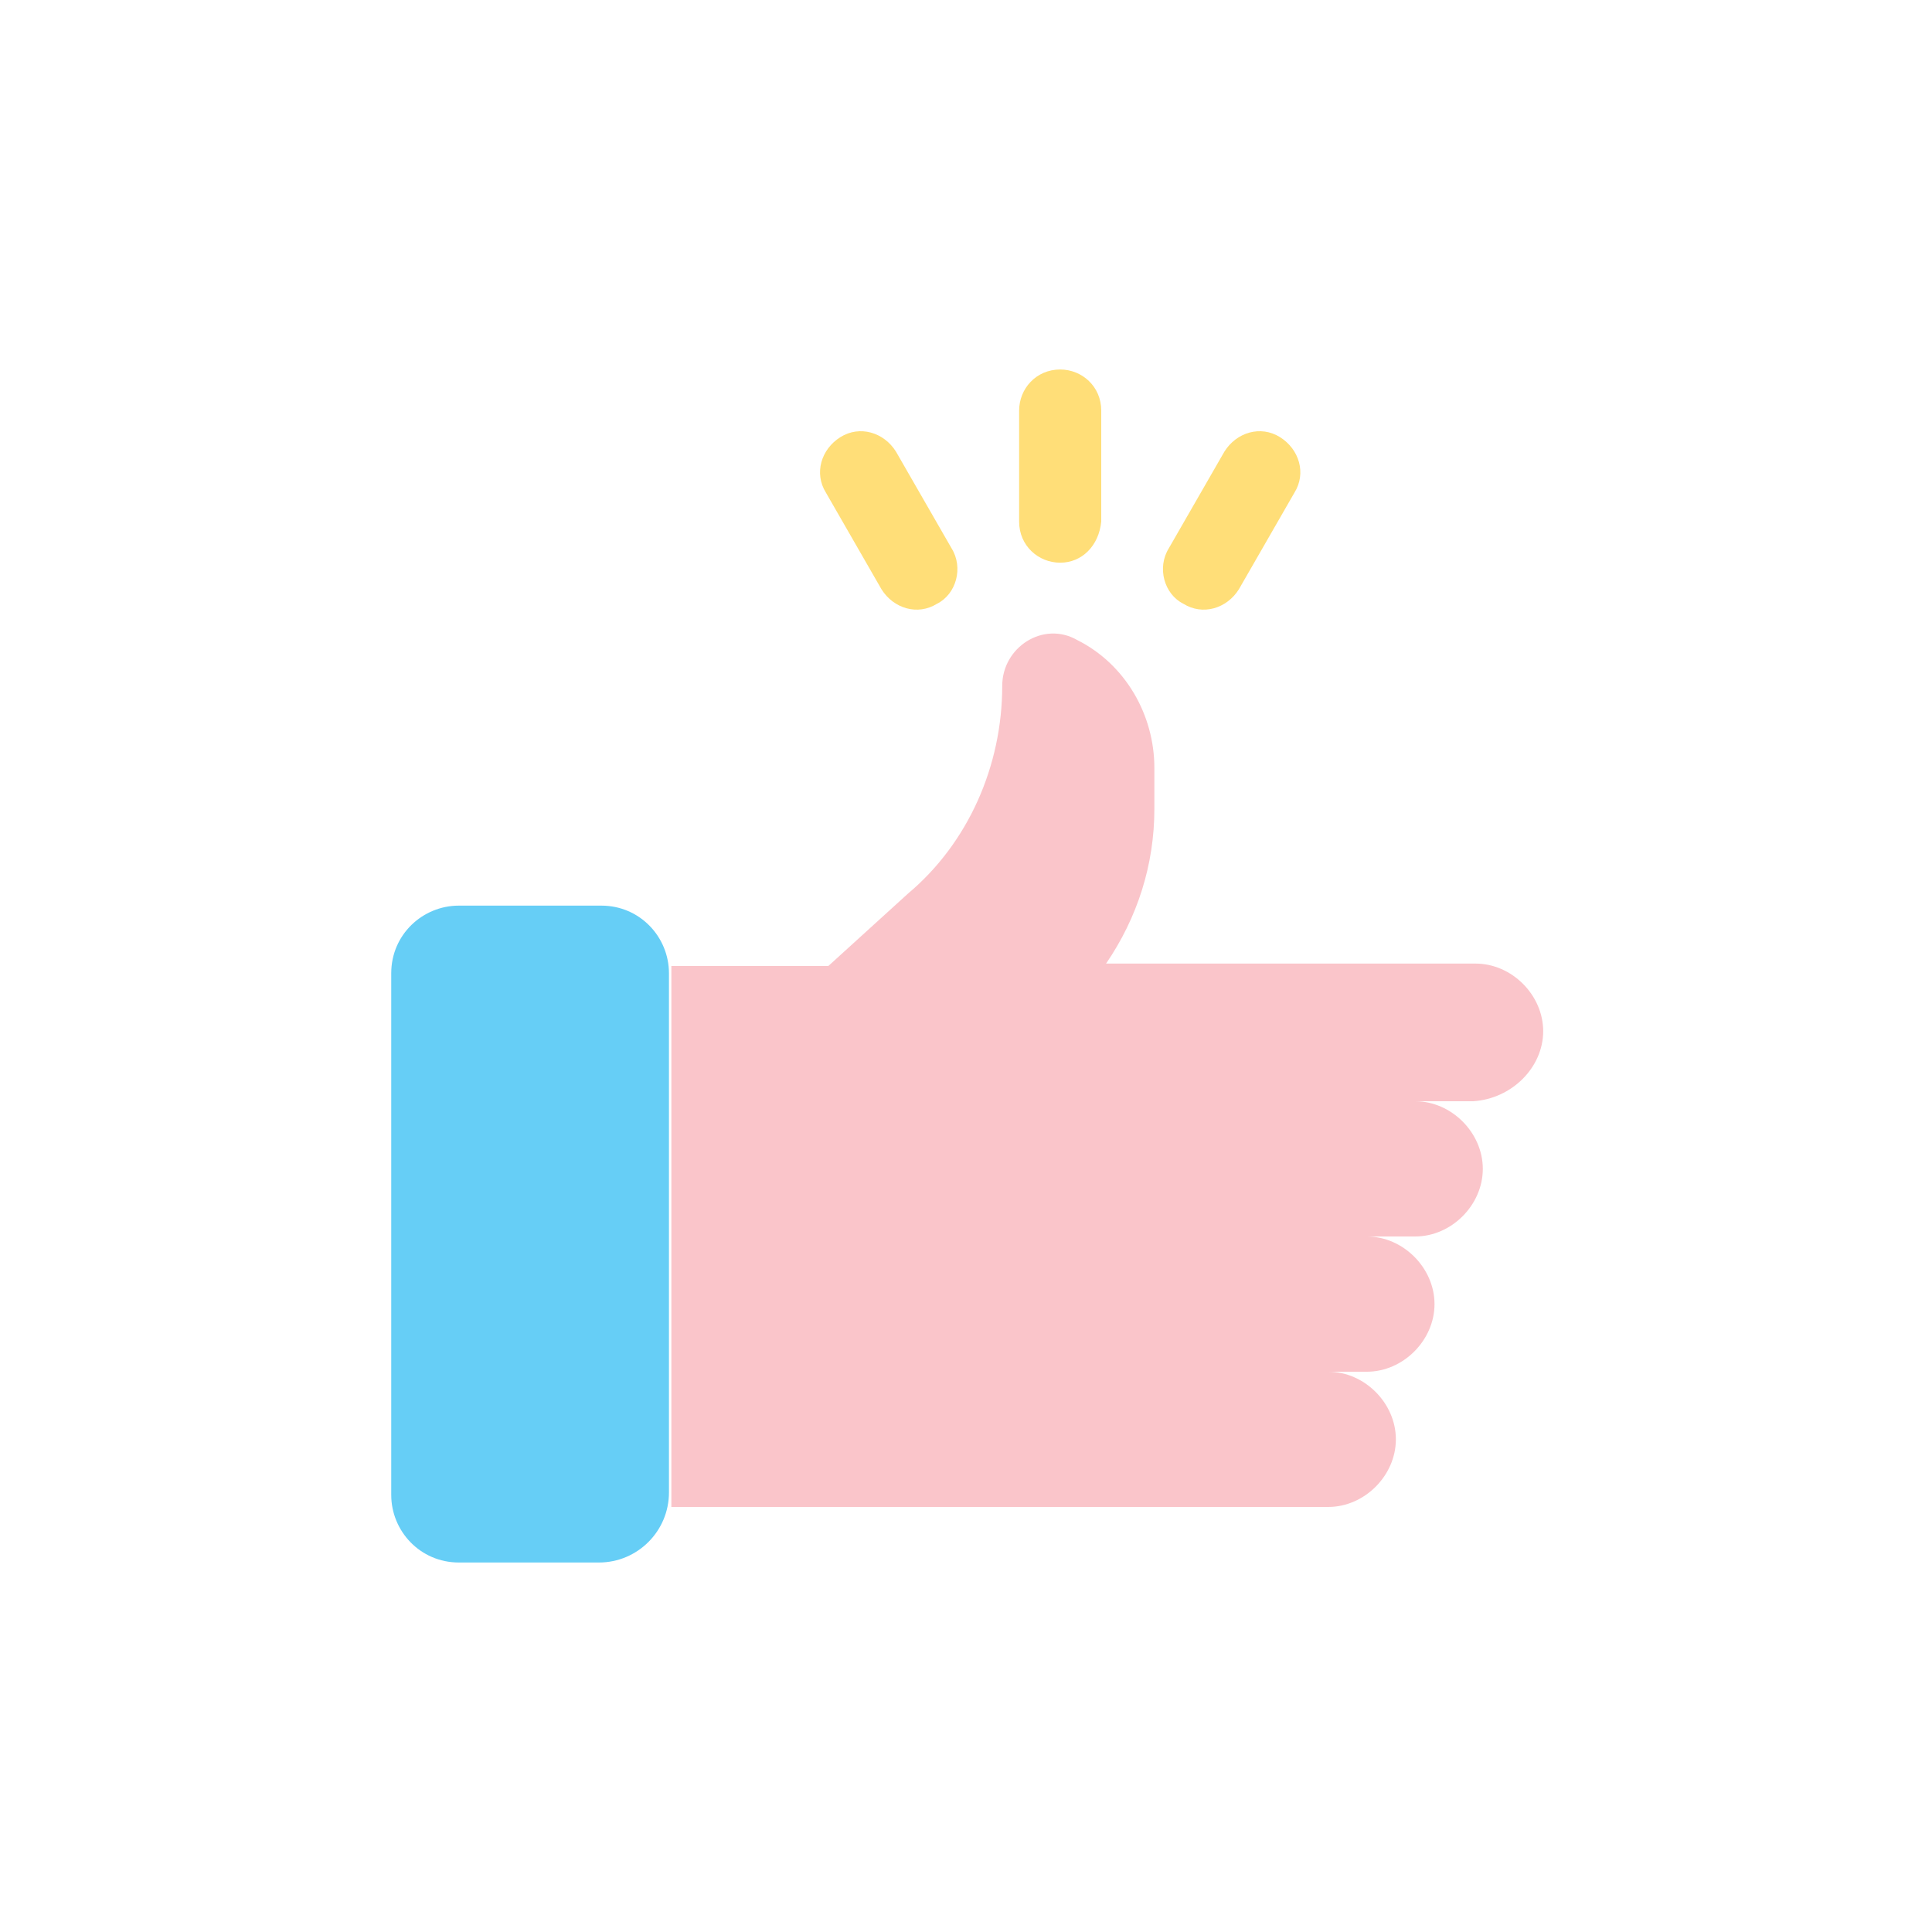
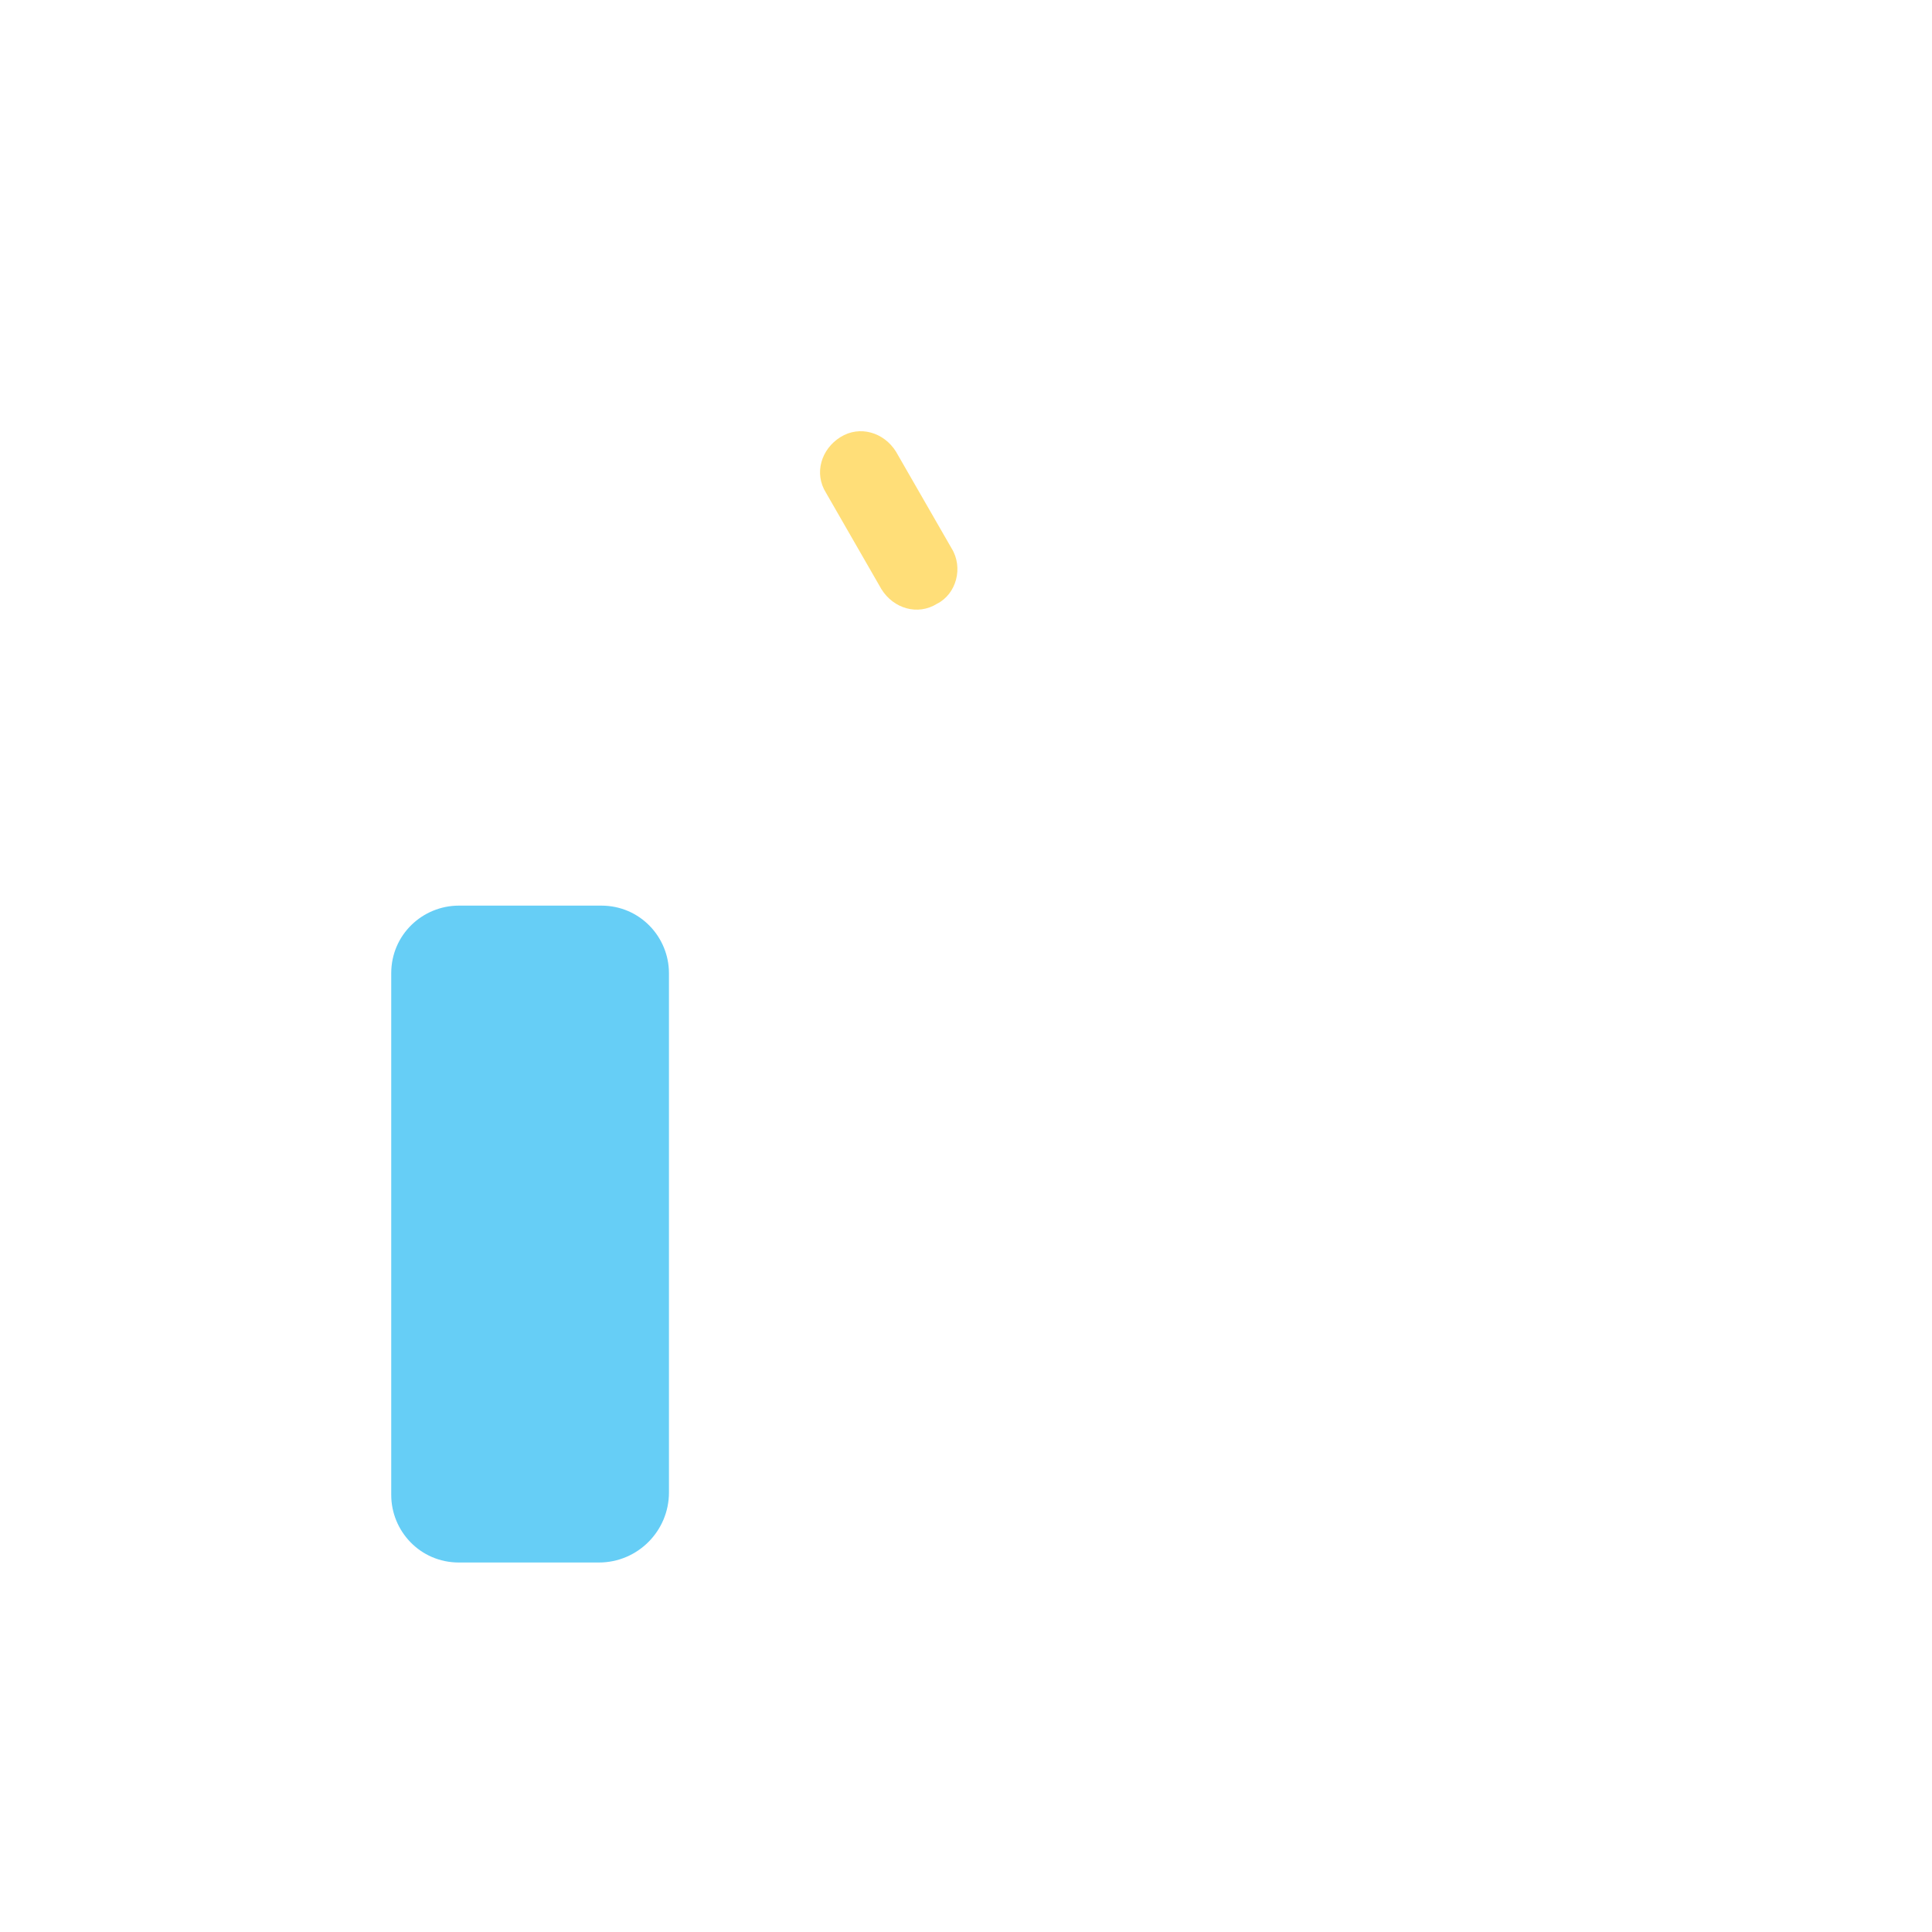
<svg xmlns="http://www.w3.org/2000/svg" version="1.1" id="Layer_1" x="0px" y="0px" viewBox="0 0 80 80" style="enable-background:new 0 0 80 80;" xml:space="preserve">
  <style type="text/css">
	.st0{fill:#66CEF6;}
	.st1{fill:#FAC5CA;}
	.st2{fill:#FFDE78;}
</style>
  <g>
    <g>
      <path class="st0" d="M24.8,64.7H19c-1.6,0-2.8-1.3-2.8-2.8V40.3c0-1.6,1.3-2.8,2.8-2.8h5.9c1.6,0,2.8,1.3,2.8,2.8v21.5    C27.7,63.4,26.4,64.7,24.8,64.7z" />
    </g>
-     <path class="st1" d="M63.9,42.7c0-1.5-1.3-2.8-2.8-2.8h-3.2h-6h-6.1c1.3-1.9,2-4.1,2-6.4v-1.7c0-2.2-1.2-4.3-3.2-5.3   c-1.4-0.8-3.1,0.3-3.1,1.9c0,3.3-1.4,6.5-3.9,8.6l-3.3,3h-6.5v22.4h6.6h1.1h10.4h6.9H55c1.5,0,2.8-1.3,2.8-2.8   c0-1.5-1.3-2.8-2.8-2.8h1.6c1.5,0,2.8-1.3,2.8-2.8c0-1.5-1.3-2.8-2.8-2.8h2c1.5,0,2.8-1.3,2.8-2.8c0-1.5-1.3-2.8-2.8-2.8h2.4   C62.6,45.5,63.9,44.2,63.9,42.7z" />
-     <path class="st2" d="M43.9,23.3L43.9,23.3c-0.9,0-1.7-0.7-1.7-1.7V17c0-0.9,0.7-1.7,1.7-1.7l0,0c0.9,0,1.7,0.7,1.7,1.7v4.6   C45.5,22.6,44.8,23.3,43.9,23.3z" />
    <path class="st2" d="M38.8,25L38.8,25c-0.8,0.5-1.8,0.2-2.3-0.6l-2.3-4c-0.5-0.8-0.2-1.8,0.6-2.3l0,0c0.8-0.5,1.8-0.2,2.3,0.6   l2.3,4C39.9,23.5,39.6,24.6,38.8,25z" />
-     <path class="st2" d="M49,25L49,25c0.8,0.5,1.8,0.2,2.3-0.6l2.3-4c0.5-0.8,0.2-1.8-0.6-2.3l0,0c-0.8-0.5-1.8-0.2-2.3,0.6l-2.3,4   C47.9,23.5,48.2,24.6,49,25z" />
  </g>
</svg>